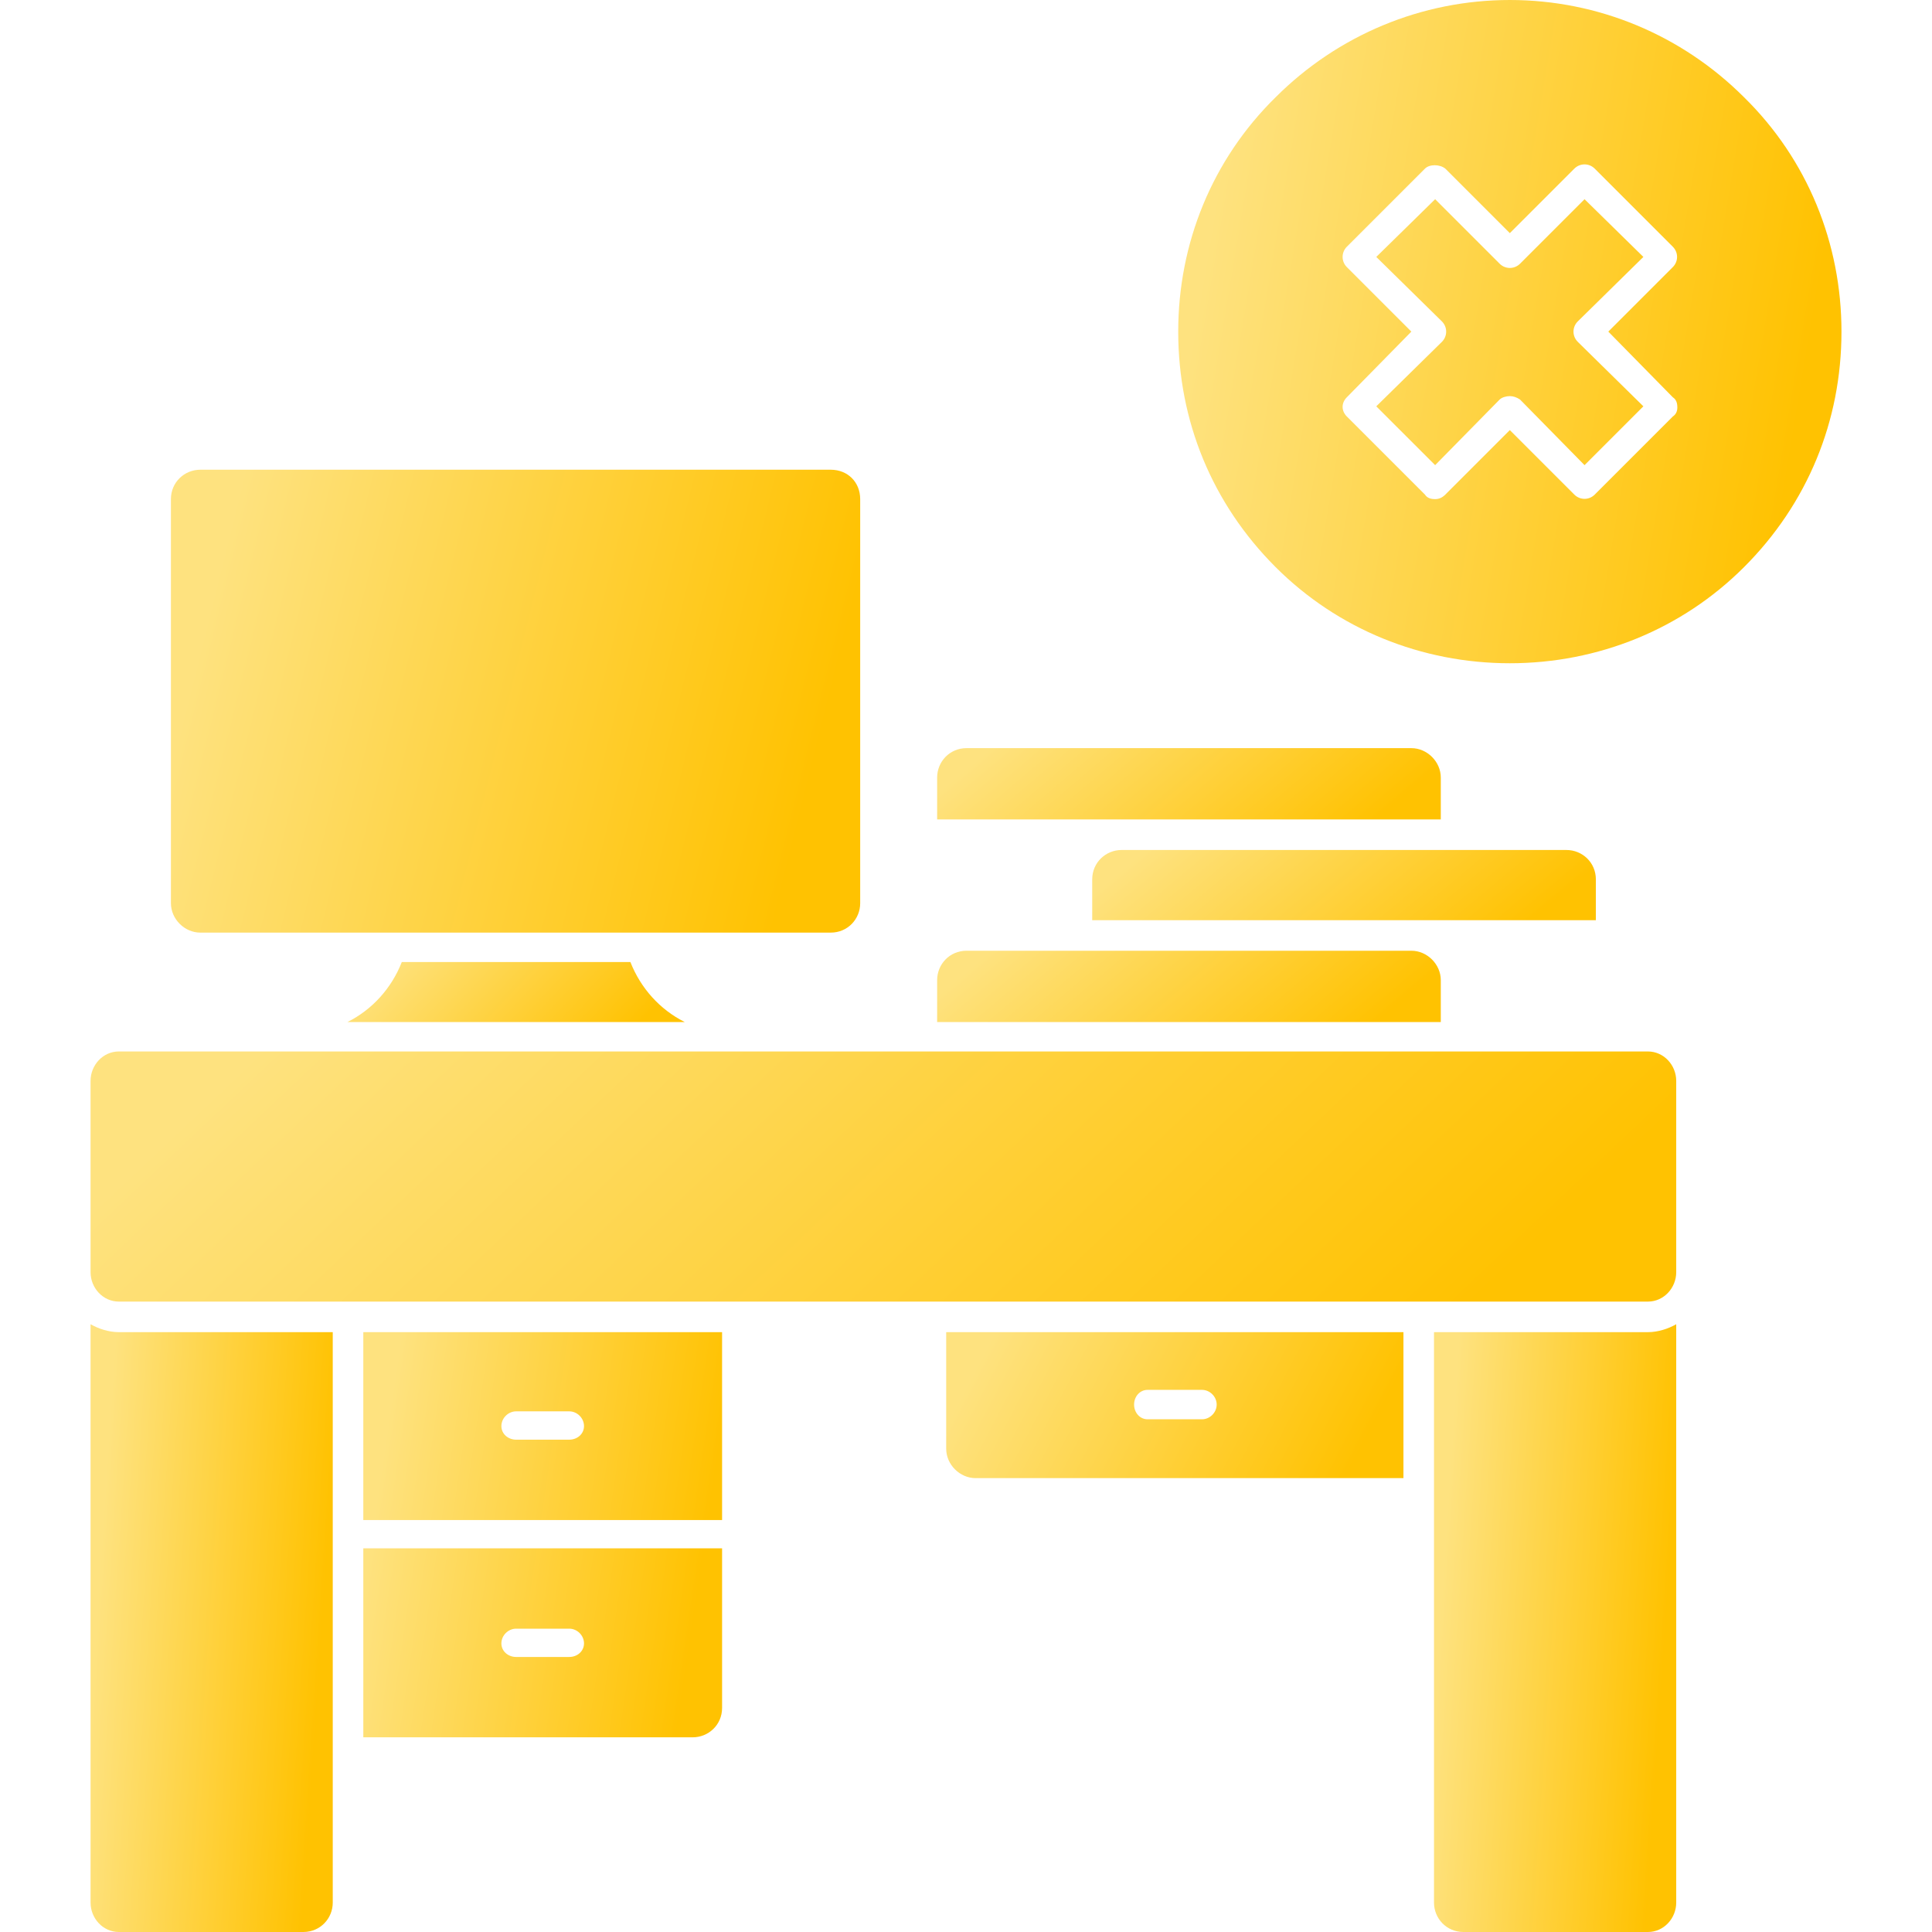
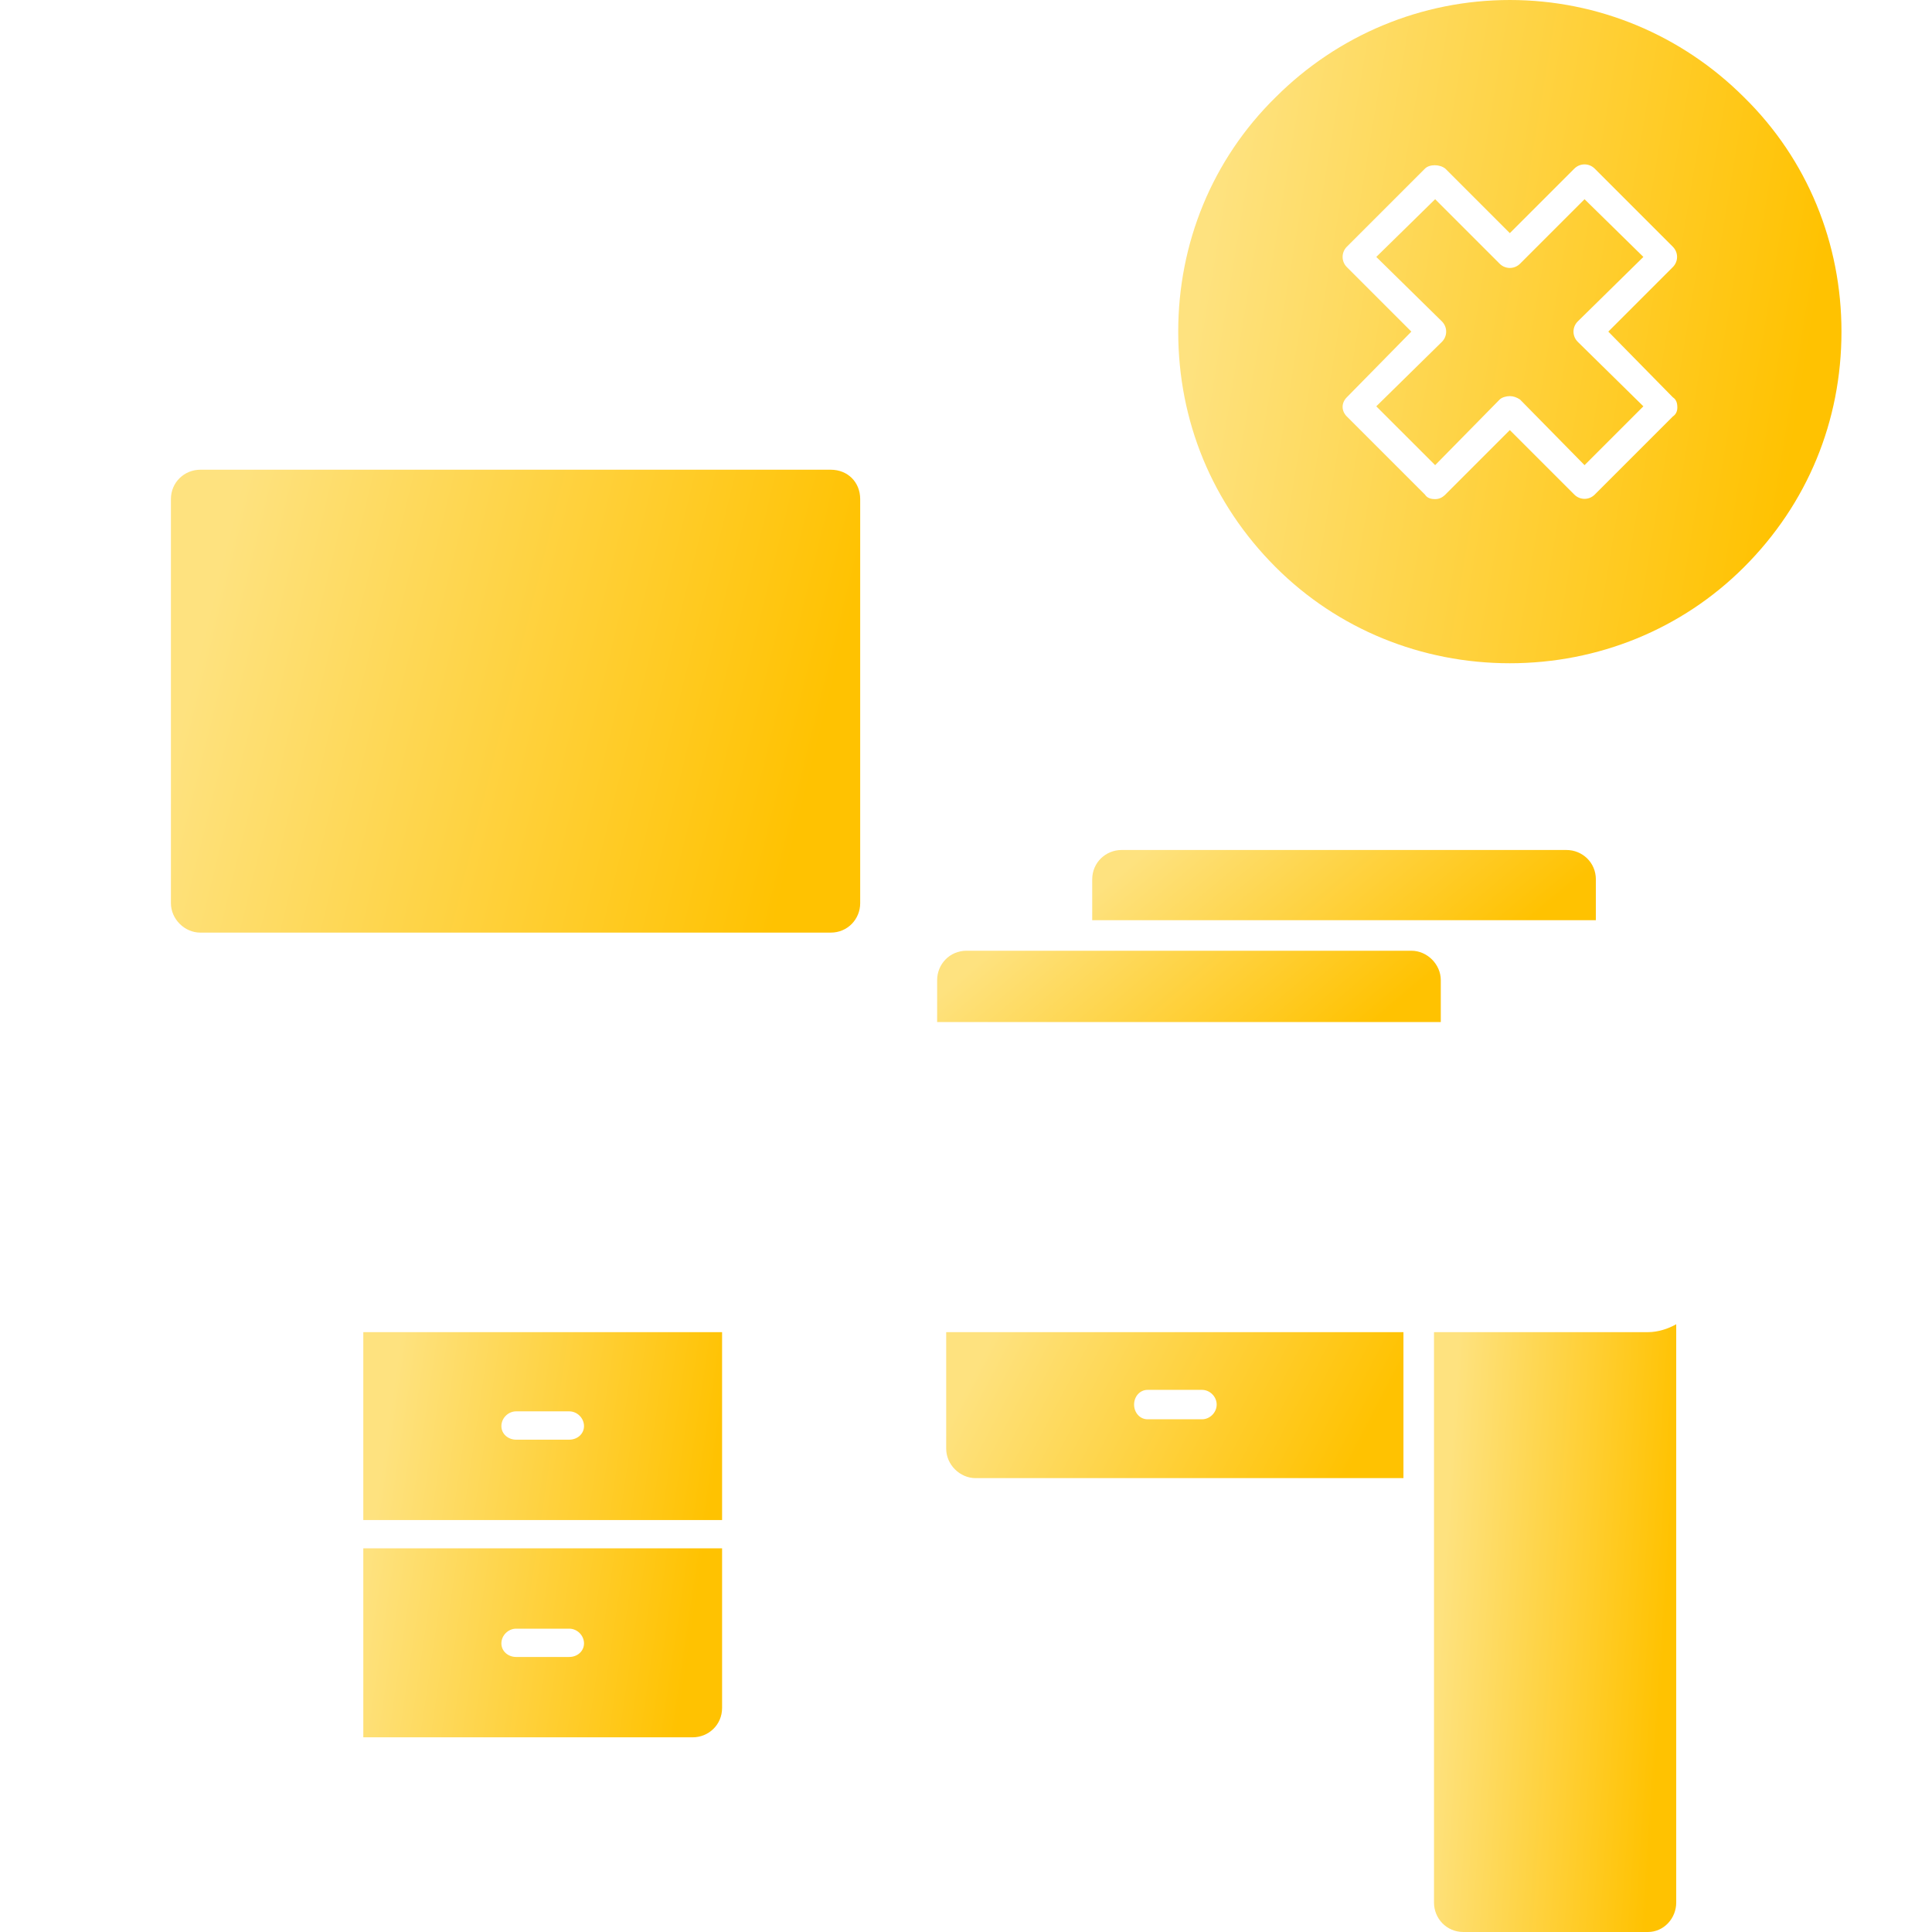
<svg xmlns="http://www.w3.org/2000/svg" width="64" height="64" viewBox="0 0 64 64" fill="none">
-   <path fill-rule="evenodd" clip-rule="evenodd" d="M54.589 43.117H3.937C3.412 43.117 3 42.667 3 42.142V35.806C3 35.281 3.412 34.831 3.937 34.831H54.589C55.114 34.831 55.527 35.281 55.527 35.806V42.142C55.527 42.667 55.114 43.117 54.589 43.117Z" fill="url(#paint0_linear_4054_13109)" />
-   <path fill-rule="evenodd" clip-rule="evenodd" d="M10.048 64H3.937C3.412 64 3 63.55 3 63.025V43.867C3.262 44.016 3.599 44.129 3.937 44.129H11.023V63.025C11.023 63.55 10.611 64 10.048 64Z" fill="url(#paint1_linear_4054_13109)" />
  <path fill-rule="evenodd" clip-rule="evenodd" d="M54.59 64H48.478C47.916 64 47.503 63.55 47.503 63.025V44.129H54.59C54.927 44.129 55.264 44.016 55.527 43.867V63.025C55.527 63.55 55.114 64 54.59 64Z" fill="url(#paint2_linear_4054_13109)" />
  <path fill-rule="evenodd" clip-rule="evenodd" d="M12.035 50.353V48.403V44.129H23.92V49.378V50.353H12.035ZM18.859 47.691C19.121 47.691 19.346 47.503 19.346 47.241C19.346 46.978 19.121 46.753 18.859 46.753H17.097C16.834 46.753 16.609 46.978 16.609 47.241C16.609 47.503 16.834 47.691 17.097 47.691H18.859ZM18.859 54.889C19.121 54.889 19.346 54.702 19.346 54.439C19.346 54.177 19.121 53.952 18.859 53.952H17.097C16.834 53.952 16.609 54.177 16.609 54.439C16.609 54.702 16.834 54.889 17.097 54.889H18.859ZM23.92 51.29V56.577C23.92 57.139 23.47 57.551 22.945 57.551H12.035V51.29H23.92Z" fill="url(#paint3_linear_4054_13109)" />
  <path fill-rule="evenodd" clip-rule="evenodd" d="M46.491 48.965H32.319C31.794 48.965 31.344 48.516 31.344 47.991V44.129H46.491V48.965ZM39.817 47.016C40.08 47.016 40.304 46.791 40.304 46.528C40.304 46.266 40.08 46.041 39.817 46.041H38.017C37.755 46.041 37.568 46.266 37.568 46.528C37.568 46.791 37.755 47.016 38.017 47.016H39.817Z" fill="url(#paint4_linear_4054_13109)" />
-   <path fill-rule="evenodd" clip-rule="evenodd" d="M11.51 33.856C12.335 33.444 12.973 32.731 13.31 31.869H20.883C21.221 32.731 21.858 33.444 22.683 33.856H11.51Z" fill="url(#paint5_linear_4054_13109)" />
  <path fill-rule="evenodd" clip-rule="evenodd" d="M27.52 30.894H6.636C6.112 30.894 5.662 30.444 5.662 29.919V16.534C5.662 15.972 6.112 15.56 6.636 15.56H27.52C28.082 15.56 28.495 15.972 28.495 16.534V29.919C28.495 30.444 28.082 30.894 27.52 30.894Z" fill="url(#paint6_linear_4054_13109)" />
  <path fill-rule="evenodd" clip-rule="evenodd" d="M31.044 33.856V32.469C31.044 31.944 31.456 31.494 32.019 31.494H46.753C47.278 31.494 47.728 31.944 47.728 32.469V33.856H31.044Z" fill="url(#paint7_linear_4054_13109)" />
  <path fill-rule="evenodd" clip-rule="evenodd" d="M36.181 30.482V29.132C36.181 28.569 36.631 28.157 37.156 28.157H51.89C52.415 28.157 52.865 28.569 52.865 29.132V30.482H36.181Z" fill="url(#paint8_linear_4054_13109)" />
-   <path fill-rule="evenodd" clip-rule="evenodd" d="M31.044 27.145V25.758C31.044 25.233 31.456 24.783 32.019 24.783H46.753C47.278 24.783 47.728 25.233 47.728 25.758V27.145H31.044Z" fill="url(#paint9_linear_4054_13109)" />
  <path fill-rule="evenodd" clip-rule="evenodd" d="M50.015 21.971C47.091 21.971 44.316 20.846 42.254 18.784C40.155 16.684 39.03 13.947 39.03 10.985C39.03 8.061 40.155 5.286 42.254 3.224C44.316 1.162 47.091 0 50.015 0C52.94 0 55.714 1.162 57.776 3.224C59.876 5.286 61.001 8.061 61.001 10.985C61.001 13.947 59.876 16.684 57.776 18.784C55.714 20.846 52.94 21.971 50.015 21.971ZM47.541 16.534C47.653 16.534 47.766 16.497 47.878 16.384L50.015 14.247L52.152 16.384C52.34 16.572 52.64 16.572 52.827 16.384L55.414 13.797C55.527 13.722 55.564 13.61 55.564 13.497C55.564 13.347 55.527 13.235 55.414 13.16L53.277 10.985L55.414 8.848C55.602 8.661 55.602 8.361 55.414 8.173L52.827 5.586C52.64 5.399 52.34 5.399 52.152 5.586L50.015 7.723L47.878 5.586C47.691 5.436 47.353 5.436 47.203 5.586L44.616 8.173C44.429 8.361 44.429 8.661 44.616 8.848L46.753 10.985L44.616 13.16C44.429 13.347 44.429 13.61 44.616 13.797L47.203 16.384C47.278 16.497 47.391 16.534 47.541 16.534ZM50.015 13.122C49.903 13.122 49.753 13.16 49.678 13.235L47.541 15.409L45.591 13.46L47.766 11.323C47.953 11.135 47.953 10.835 47.766 10.648L45.591 8.511L47.541 6.599L49.678 8.736C49.865 8.923 50.165 8.923 50.353 8.736L52.49 6.599L54.439 8.511L52.265 10.648C52.077 10.835 52.077 11.135 52.265 11.323L54.439 13.46L52.49 15.409L50.353 13.235C50.24 13.16 50.128 13.122 50.015 13.122Z" fill="url(#paint10_linear_4054_13109)" />
  <defs>
    <linearGradient id="paint0_linear_4054_13109" x1="7.908" y1="35.459" x2="31.032" y2="59.924" gradientUnits="userSpaceOnUse">
      <stop stop-color="#FEE27F" />
      <stop offset="1" stop-color="#FFC201" />
    </linearGradient>
    <linearGradient id="paint1_linear_4054_13109" x1="3.749" y1="45.393" x2="11.202" y2="45.889" gradientUnits="userSpaceOnUse">
      <stop stop-color="#FEE27F" />
      <stop offset="1" stop-color="#FFC201" />
    </linearGradient>
    <linearGradient id="paint2_linear_4054_13109" x1="48.253" y1="45.393" x2="55.706" y2="45.889" gradientUnits="userSpaceOnUse">
      <stop stop-color="#FEE27F" />
      <stop offset="1" stop-color="#FFC201" />
    </linearGradient>
    <linearGradient id="paint3_linear_4054_13109" x1="13.146" y1="45.147" x2="23.997" y2="46.75" gradientUnits="userSpaceOnUse">
      <stop stop-color="#FEE27F" />
      <stop offset="1" stop-color="#FFC201" />
    </linearGradient>
    <linearGradient id="paint4_linear_4054_13109" x1="32.759" y1="44.496" x2="43.859" y2="50.297" gradientUnits="userSpaceOnUse">
      <stop stop-color="#FEE27F" />
      <stop offset="1" stop-color="#FFC201" />
    </linearGradient>
    <linearGradient id="paint5_linear_4054_13109" x1="12.554" y1="32.02" x2="18.098" y2="37.221" gradientUnits="userSpaceOnUse">
      <stop stop-color="#FEE27F" />
      <stop offset="1" stop-color="#FFC201" />
    </linearGradient>
    <linearGradient id="paint6_linear_4054_13109" x1="7.795" y1="16.722" x2="27.859" y2="21.708" gradientUnits="userSpaceOnUse">
      <stop stop-color="#FEE27F" />
      <stop offset="1" stop-color="#FFC201" />
    </linearGradient>
    <linearGradient id="paint7_linear_4054_13109" x1="32.603" y1="31.673" x2="39.117" y2="39.352" gradientUnits="userSpaceOnUse">
      <stop stop-color="#FEE27F" />
      <stop offset="1" stop-color="#FFC201" />
    </linearGradient>
    <linearGradient id="paint8_linear_4054_13109" x1="37.74" y1="28.333" x2="44.133" y2="35.991" gradientUnits="userSpaceOnUse">
      <stop stop-color="#FEE27F" />
      <stop offset="1" stop-color="#FFC201" />
    </linearGradient>
    <linearGradient id="paint9_linear_4054_13109" x1="32.603" y1="24.962" x2="39.117" y2="32.641" gradientUnits="userSpaceOnUse">
      <stop stop-color="#FEE27F" />
      <stop offset="1" stop-color="#FFC201" />
    </linearGradient>
    <linearGradient id="paint10_linear_4054_13109" x1="41.083" y1="1.666" x2="61.026" y2="4.994" gradientUnits="userSpaceOnUse">
      <stop stop-color="#FEE27F" />
      <stop offset="1" stop-color="#FFC201" />
    </linearGradient>
  </defs>
</svg>